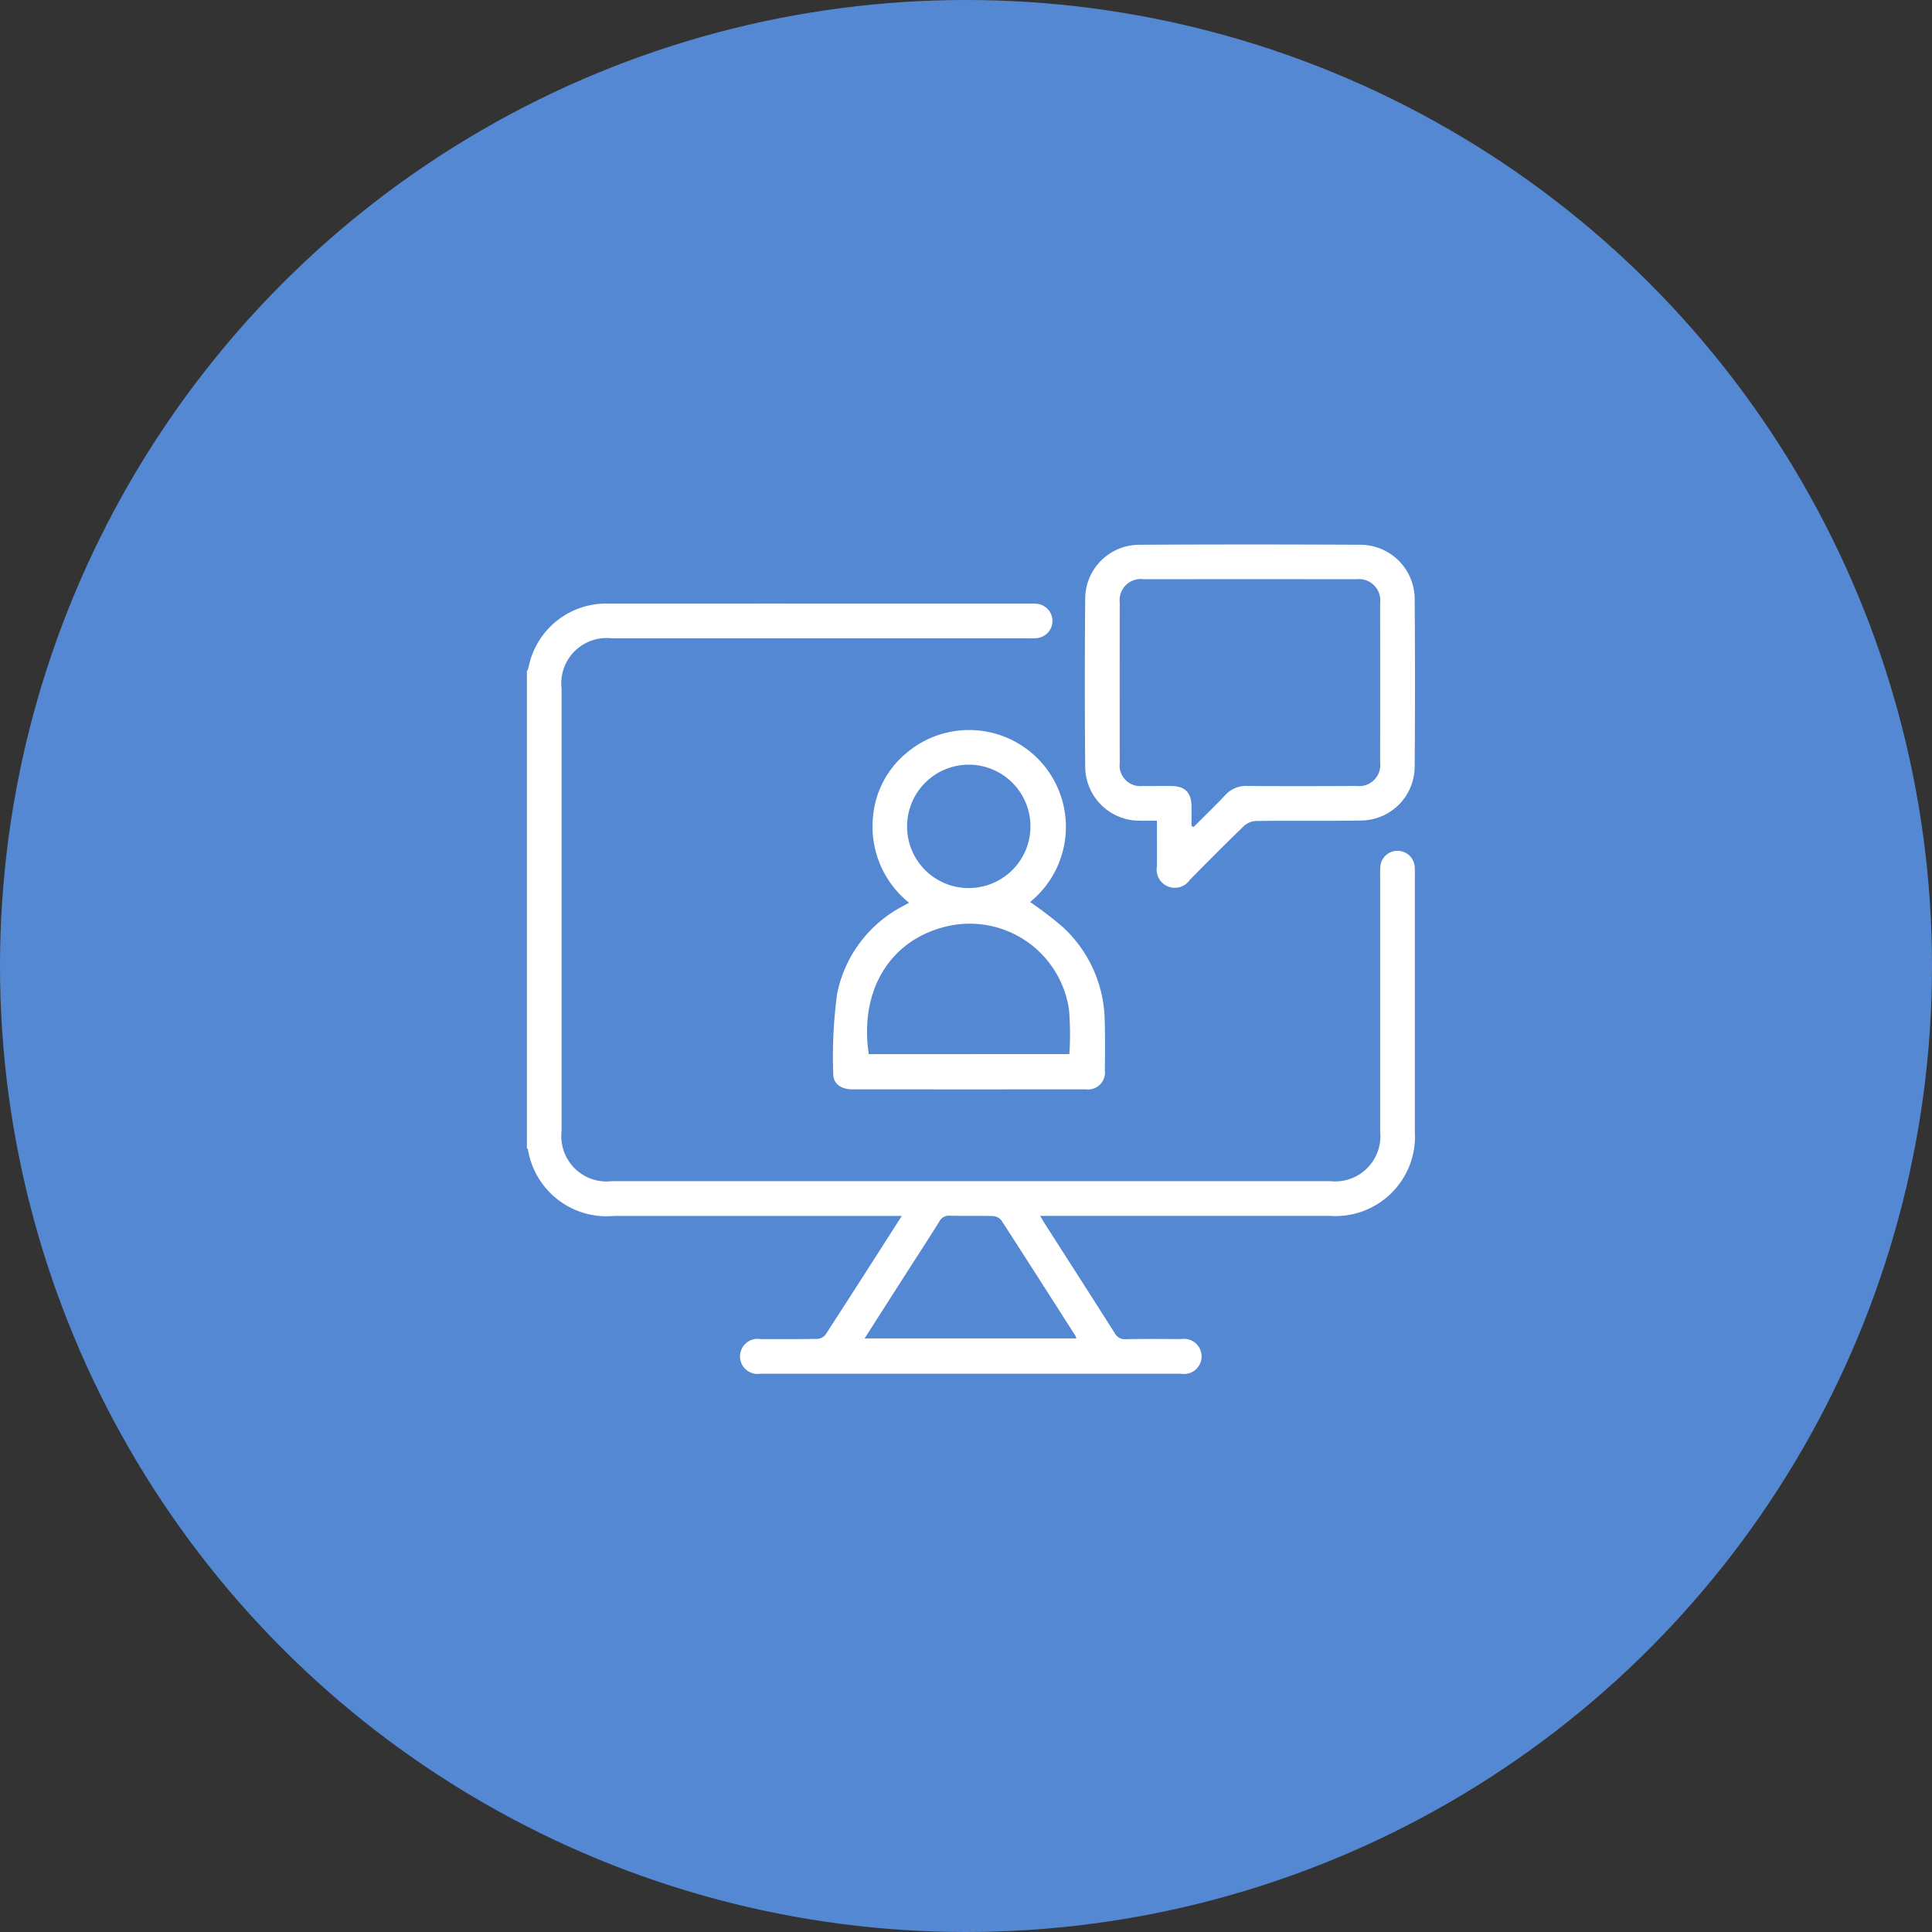
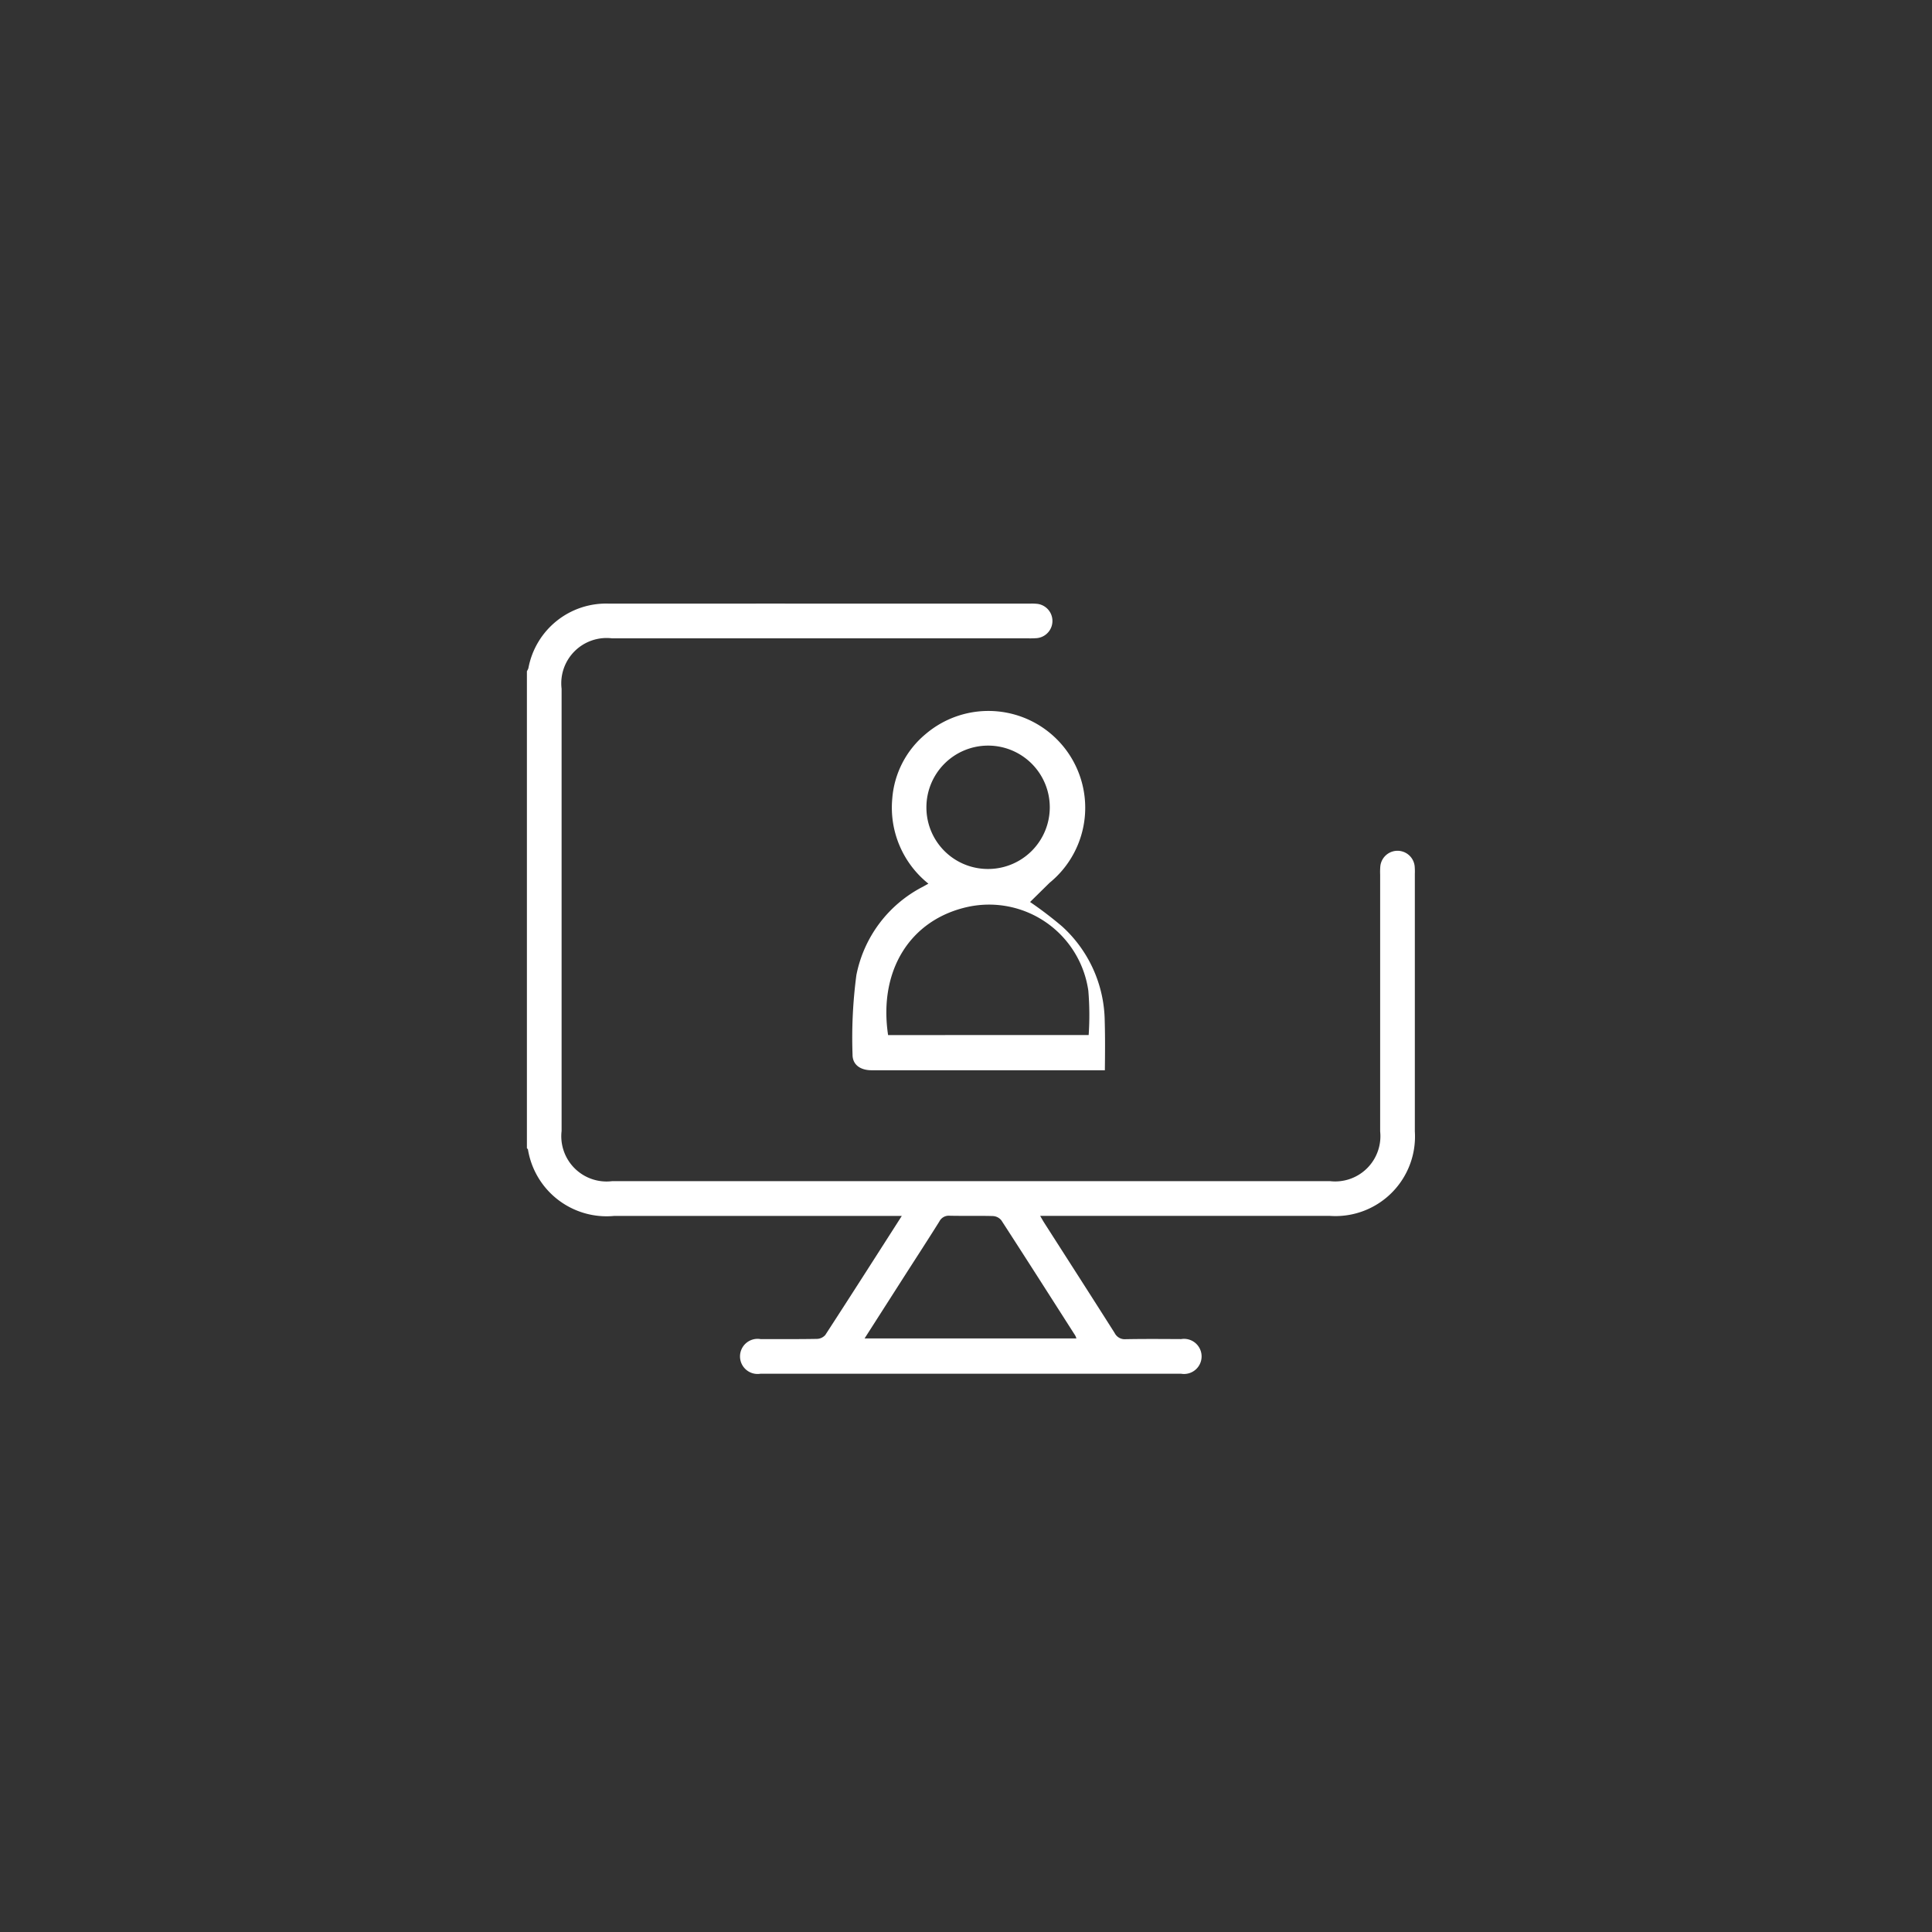
<svg xmlns="http://www.w3.org/2000/svg" width="110" height="110" viewBox="0 0 110 110">
  <rect x="0" y="0" width="110" height="110" fill="#333333" stroke="none" />
  <defs>
    <clipPath id="clip-path">
      <rect id="Rectangle_38" data-name="Rectangle 38" width="50.565" height="47.213" fill="#fff" />
    </clipPath>
  </defs>
  <g id="Group_49" data-name="Group 49" transform="translate(-665 -4163)">
-     <circle id="Ellipse_1" data-name="Ellipse 1" cx="55" cy="55" r="55" transform="translate(665 4163)" fill="#5588d3" />
    <g id="Group_51" data-name="Group 51" transform="translate(695 4194)">
      <g id="Group_50" data-name="Group 50" clip-path="url(#clip-path)">
        <path id="Path_26" data-name="Path 26" d="M0,29.376a.8.8,0,0,0,.084-.169,4.5,4.5,0,0,1,4.6-3.678q9.182-.005,18.365,0h5.579a2.992,2.992,0,0,1,.444.014.982.982,0,0,1-.044,1.951,5.128,5.128,0,0,1-.543.01H4.837a2.58,2.58,0,0,0-2.862,2.87q0,12.591,0,25.182a2.578,2.578,0,0,0,2.877,2.855H45.729a2.576,2.576,0,0,0,2.851-2.832q0-7.308,0-14.615a3.989,3.989,0,0,1,.011-.493.983.983,0,0,1,1.953,0,3.408,3.408,0,0,1,.011.444q0,7.332,0,14.665a4.53,4.53,0,0,1-4.831,4.809h-16.5c.1.176.163.286.23.392,1.338,2.092,2.681,4.18,4.011,6.278a.64.64,0,0,0,.627.35c1.053-.02,2.106-.011,3.159-.006a1,1,0,1,1-.007,1.972q-11.972,0-23.944,0a1,1,0,1,1,0-1.972c1.07,0,2.139.008,3.209-.011a.659.659,0,0,0,.479-.221c1.442-2.22,2.866-4.451,4.357-6.781H4.977A4.538,4.538,0,0,1,.06,56.609c-.007-.028-.04-.049-.06-.074V29.376M19.228,67.366H31.286a1.14,1.14,0,0,0-.066-.166c-1.4-2.189-2.794-4.38-4.208-6.56a.662.662,0,0,0-.473-.242c-.822-.024-1.645,0-2.468-.018a.6.6,0,0,0-.59.33c-.688,1.1-1.4,2.191-2.1,3.285l-2.156,3.371" transform="translate(0 -22.161)" fill="#fff" />
-         <path id="Path_27" data-name="Path 27" d="M143.407,89.914a21.866,21.866,0,0,1,1.82,1.387,7.394,7.394,0,0,1,2.43,5.379c.027.937.019,1.876.008,2.814a.968.968,0,0,1-1.1,1.086q-6.64.005-13.28,0c-.642,0-1.093-.315-1.086-.9a27.12,27.12,0,0,1,.219-4.519,7.22,7.22,0,0,1,3.8-5.037c.085-.049.171-.095.3-.168a5.543,5.543,0,0,1-2.057-4.843,5.3,5.3,0,0,1,1.9-3.675,5.512,5.512,0,1,1,7.055,8.47m2.227,8.666a16.69,16.69,0,0,0-.019-2.522,5.709,5.709,0,0,0-6.855-4.775c-3.285.72-5.1,3.613-4.546,7.3Zm-5.726-9.454a3.512,3.512,0,1,0-3.512-3.51,3.5,3.5,0,0,0,3.512,3.51" transform="translate(-114.759 -69.558)" fill="#fff" />
-         <path id="Path_28" data-name="Path 28" d="M244.984,15.725c-.411,0-.754.013-1.095,0A3.089,3.089,0,0,1,240.9,12.7q-.041-4.813,0-9.626A3.082,3.082,0,0,1,243.969.017q6.318-.034,12.636,0a3.1,3.1,0,0,1,3.054,3.073q.037,4.788,0,9.577a3.079,3.079,0,0,1-3.017,3.049c-2.007.039-4.014,0-6.021.028a1.087,1.087,0,0,0-.678.279c-1.042,1.006-2.059,2.036-3.079,3.063a1.035,1.035,0,0,1-1.88-.758c.005-.838,0-1.675,0-2.605m1.975.306.113.056c.6-.6,1.219-1.193,1.8-1.815a1.6,1.6,0,0,1,1.27-.52c2.072.015,4.143.011,6.215,0a1.2,1.2,0,0,0,1.334-1.345q.006-4.539,0-9.078a1.209,1.209,0,0,0-1.338-1.349q-6.067-.007-12.134,0a1.2,1.2,0,0,0-1.352,1.328q-.008,4.564,0,9.127a1.177,1.177,0,0,0,1.3,1.318c.542.009,1.085-.005,1.628,0,.792.014,1.143.365,1.157,1.148.006.374,0,.748,0,1.122" transform="translate(-209.113 0)" fill="#fff" />
+         <path id="Path_27" data-name="Path 27" d="M143.407,89.914a21.866,21.866,0,0,1,1.82,1.387,7.394,7.394,0,0,1,2.43,5.379c.027.937.019,1.876.008,2.814q-6.64.005-13.28,0c-.642,0-1.093-.315-1.086-.9a27.12,27.12,0,0,1,.219-4.519,7.22,7.22,0,0,1,3.8-5.037c.085-.049.171-.095.3-.168a5.543,5.543,0,0,1-2.057-4.843,5.3,5.3,0,0,1,1.9-3.675,5.512,5.512,0,1,1,7.055,8.47m2.227,8.666a16.69,16.69,0,0,0-.019-2.522,5.709,5.709,0,0,0-6.855-4.775c-3.285.72-5.1,3.613-4.546,7.3Zm-5.726-9.454a3.512,3.512,0,1,0-3.512-3.51,3.5,3.5,0,0,0,3.512,3.51" transform="translate(-114.759 -69.558)" fill="#fff" />
      </g>
    </g>
  </g>
</svg>